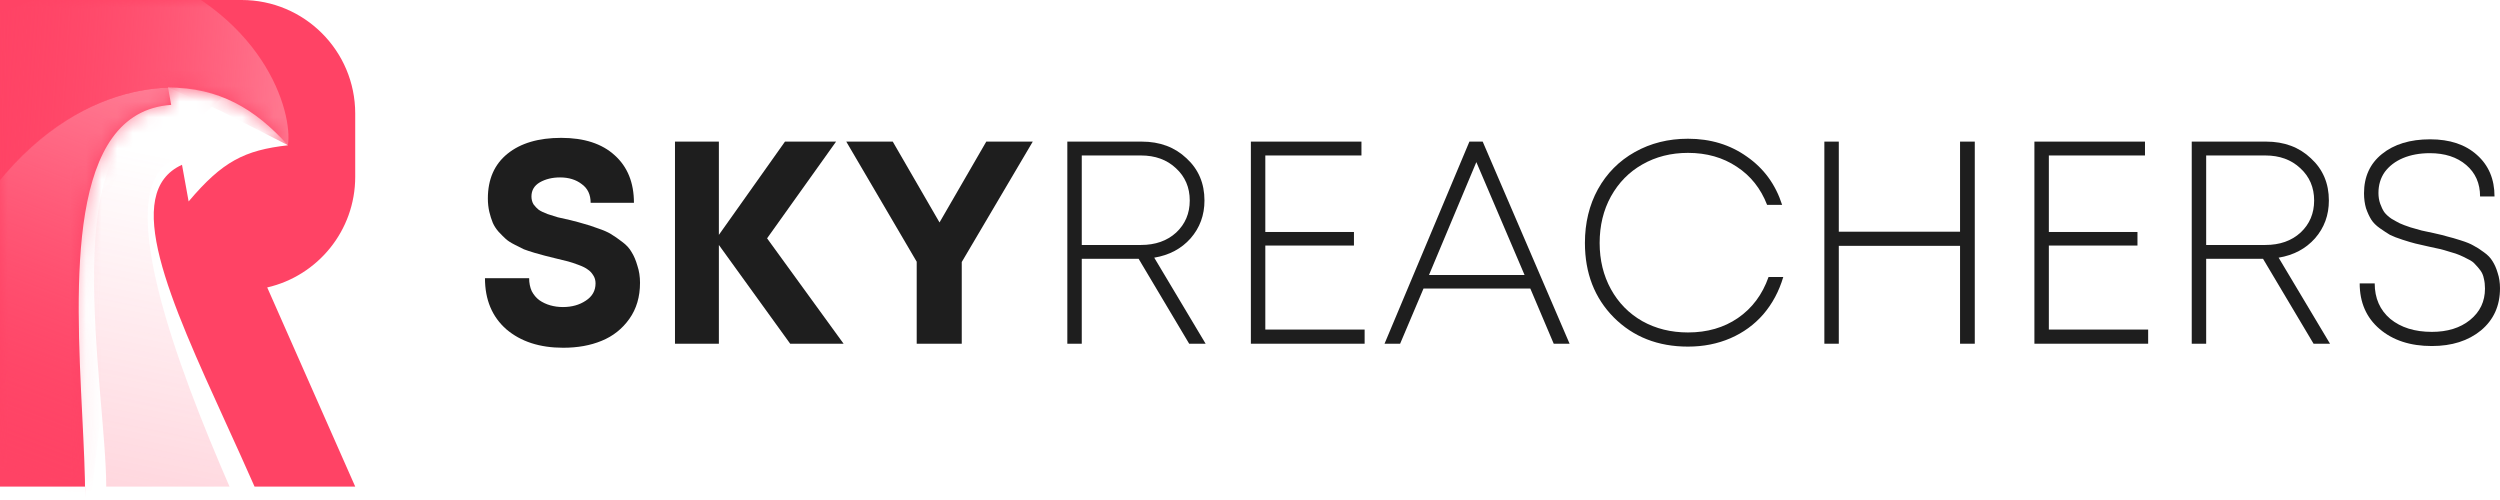
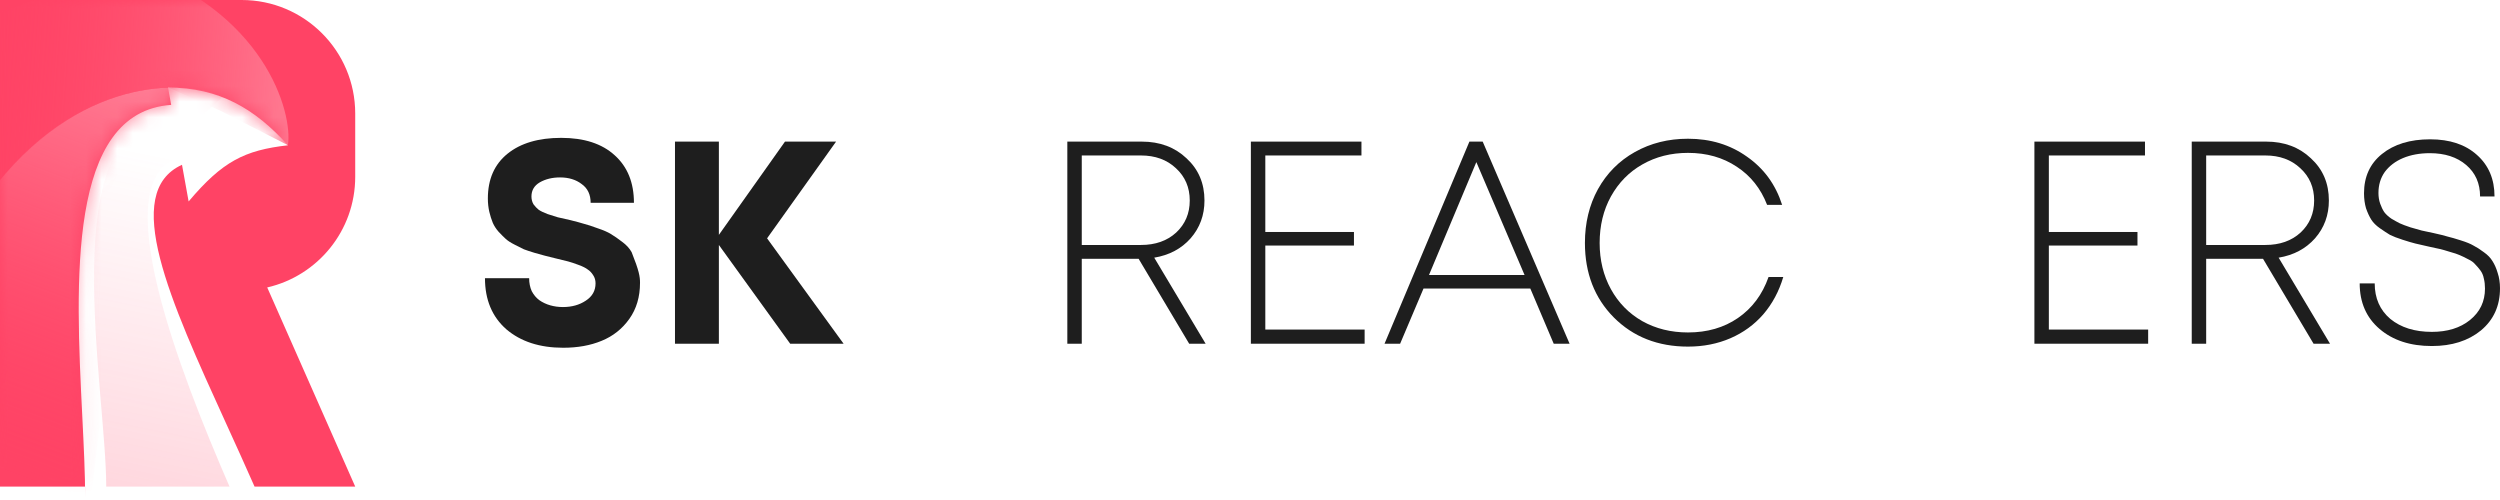
<svg xmlns="http://www.w3.org/2000/svg" width="160" height="32" viewBox="0 0 160 32" fill="none">
  <path fill-rule="evenodd" clip-rule="evenodd" d="M0 0H15.467C19.48 0 22.734 3.253 22.734 7.266V11.315C22.734 14.766 20.328 17.655 17.102 18.397L22.734 31.142H16.291C15.692 29.78 15.076 28.43 14.474 27.109C10.863 19.188 7.736 12.328 11.648 10.546L12.072 12.893C14.241 10.323 15.653 9.614 18.427 9.298C16.305 6.935 14.006 5.606 10.756 5.606L10.956 6.713C4.295 7.166 4.838 18.056 5.264 26.596C5.36 28.523 5.45 30.331 5.45 31.872H16.609C16.609 31.872 16.609 31.872 16.609 31.872H5.45C5.45 31.634 5.448 31.391 5.444 31.142H0V18.581V9.031V0Z" fill="#FF4365" />
  <mask id="mask0_590_865" style="mask-type:alpha" maskUnits="userSpaceOnUse" x="0" y="0" width="23" height="32">
    <path fill-rule="evenodd" clip-rule="evenodd" d="M0 0H15.467C19.48 0 22.734 3.254 22.734 7.267V11.315C22.734 14.766 20.328 17.655 17.102 18.397L22.734 31.142H16.291C15.692 29.781 15.076 28.43 14.474 27.109C10.863 19.189 7.736 12.328 11.648 10.547L12.072 12.893C14.241 10.323 15.653 9.614 18.427 9.298C16.305 6.935 14.006 5.606 10.756 5.606L10.956 6.713C4.295 7.166 4.838 18.056 5.264 26.596C5.36 28.524 5.45 30.331 5.45 31.872H16.609C16.609 31.872 16.609 31.872 16.609 31.872H5.45C5.45 31.635 5.448 31.391 5.444 31.142H0V18.582V9.031V0Z" fill="#FF4365" />
  </mask>
  <g mask="url(#mask0_590_865)">
    <path d="M-0.208 11.782C5.554 4.568 12.405 5.191 14.222 6.229L10.64 9.499L8.201 11.99L5.865 31.506L-0.208 32.077V11.782Z" fill="url(#paint0_linear_590_865)" />
    <path d="M8.157 -2.253C16.939 0.596 18.757 7.225 18.425 9.291L14.117 7.094L10.796 5.606C8.097 5.709 3.062 6.748 -1.765 13.91L-10.835 4.9L8.157 -2.253Z" fill="url(#paint1_linear_590_865)" />
  </g>
  <path d="M10.707 7.474L11.336 10.139C6.812 11.678 11.444 23.672 14.689 31.142H6.799C6.799 24.892 3.426 8.201 10.707 7.474Z" fill="url(#paint2_linear_590_865)" />
-   <path d="M36.045 22.256C34.543 22.256 33.329 21.862 32.405 21.074C31.494 20.273 31.038 19.183 31.038 17.803H33.865C33.865 18.111 33.921 18.389 34.032 18.635C34.155 18.869 34.315 19.06 34.512 19.208C34.721 19.355 34.955 19.466 35.214 19.54C35.473 19.614 35.744 19.651 36.027 19.651C36.594 19.651 37.08 19.516 37.487 19.245C37.906 18.974 38.115 18.604 38.115 18.136C38.115 17.939 38.066 17.766 37.967 17.619C37.869 17.458 37.752 17.335 37.616 17.249C37.493 17.151 37.296 17.052 37.025 16.953C36.766 16.855 36.544 16.781 36.36 16.732C36.175 16.682 35.898 16.615 35.528 16.528C35.233 16.454 35.011 16.399 34.863 16.362C34.715 16.325 34.493 16.264 34.198 16.177C33.914 16.091 33.693 16.017 33.533 15.956C33.385 15.882 33.188 15.783 32.941 15.66C32.695 15.537 32.504 15.414 32.368 15.29C32.233 15.167 32.079 15.013 31.907 14.829C31.746 14.644 31.623 14.453 31.537 14.256C31.451 14.046 31.377 13.812 31.315 13.553C31.254 13.283 31.223 12.999 31.223 12.704C31.223 11.472 31.642 10.517 32.479 9.84C33.317 9.162 34.463 8.823 35.916 8.823C37.382 8.823 38.522 9.193 39.334 9.932C40.16 10.671 40.572 11.687 40.572 12.981H37.801C37.801 12.451 37.61 12.051 37.228 11.78C36.858 11.496 36.397 11.355 35.842 11.355C35.349 11.355 34.918 11.459 34.549 11.669C34.192 11.878 34.013 12.18 34.013 12.574C34.013 12.759 34.056 12.925 34.142 13.073C34.241 13.209 34.352 13.326 34.475 13.424C34.598 13.51 34.789 13.603 35.048 13.701C35.306 13.788 35.522 13.855 35.694 13.905C35.879 13.941 36.15 14.003 36.507 14.089C36.902 14.188 37.197 14.268 37.394 14.33C37.592 14.379 37.875 14.471 38.244 14.607C38.614 14.73 38.897 14.853 39.094 14.976C39.304 15.1 39.544 15.266 39.815 15.475C40.086 15.672 40.289 15.894 40.425 16.14C40.572 16.374 40.696 16.664 40.794 17.009C40.905 17.341 40.961 17.705 40.961 18.099C40.961 18.998 40.733 19.768 40.277 20.409C39.821 21.049 39.23 21.517 38.503 21.813C37.789 22.109 36.969 22.256 36.045 22.256Z" fill="#1E1E1E" />
+   <path d="M36.045 22.256C34.543 22.256 33.329 21.862 32.405 21.074C31.494 20.273 31.038 19.183 31.038 17.803H33.865C33.865 18.111 33.921 18.389 34.032 18.635C34.155 18.869 34.315 19.06 34.512 19.208C34.721 19.355 34.955 19.466 35.214 19.54C35.473 19.614 35.744 19.651 36.027 19.651C36.594 19.651 37.08 19.516 37.487 19.245C37.906 18.974 38.115 18.604 38.115 18.136C38.115 17.939 38.066 17.766 37.967 17.619C37.869 17.458 37.752 17.335 37.616 17.249C37.493 17.151 37.296 17.052 37.025 16.953C36.766 16.855 36.544 16.781 36.36 16.732C36.175 16.682 35.898 16.615 35.528 16.528C35.233 16.454 35.011 16.399 34.863 16.362C34.715 16.325 34.493 16.264 34.198 16.177C33.914 16.091 33.693 16.017 33.533 15.956C33.385 15.882 33.188 15.783 32.941 15.66C32.695 15.537 32.504 15.414 32.368 15.29C32.233 15.167 32.079 15.013 31.907 14.829C31.746 14.644 31.623 14.453 31.537 14.256C31.451 14.046 31.377 13.812 31.315 13.553C31.254 13.283 31.223 12.999 31.223 12.704C31.223 11.472 31.642 10.517 32.479 9.84C33.317 9.162 34.463 8.823 35.916 8.823C37.382 8.823 38.522 9.193 39.334 9.932C40.16 10.671 40.572 11.687 40.572 12.981H37.801C37.801 12.451 37.61 12.051 37.228 11.78C36.858 11.496 36.397 11.355 35.842 11.355C35.349 11.355 34.918 11.459 34.549 11.669C34.192 11.878 34.013 12.18 34.013 12.574C34.013 12.759 34.056 12.925 34.142 13.073C34.241 13.209 34.352 13.326 34.475 13.424C34.598 13.51 34.789 13.603 35.048 13.701C35.306 13.788 35.522 13.855 35.694 13.905C35.879 13.941 36.15 14.003 36.507 14.089C36.902 14.188 37.197 14.268 37.394 14.33C37.592 14.379 37.875 14.471 38.244 14.607C38.614 14.73 38.897 14.853 39.094 14.976C39.304 15.1 39.544 15.266 39.815 15.475C40.086 15.672 40.289 15.894 40.425 16.14C40.905 17.341 40.961 17.705 40.961 18.099C40.961 18.998 40.733 19.768 40.277 20.409C39.821 21.049 39.23 21.517 38.503 21.813C37.789 22.109 36.969 22.256 36.045 22.256Z" fill="#1E1E1E" />
  <path d="M53.99 21.998H50.572L46.008 15.678V21.998H43.199V9.063H46.008V15.032L50.239 9.063H53.509L49.093 15.253L53.99 21.998Z" fill="#1E1E1E" />
-   <path d="M66.097 9.063L61.552 16.769V21.998H58.669V16.75L54.161 9.063H57.136L60.129 14.237L63.122 9.063H66.097Z" fill="#1E1E1E" />
  <path d="M76.107 21.998L72.873 16.565H69.233V21.998H68.309V9.063H73.076C74.234 9.063 75.189 9.421 75.941 10.135C76.704 10.837 77.086 11.736 77.086 12.833C77.086 13.769 76.79 14.576 76.199 15.253C75.608 15.919 74.832 16.331 73.871 16.491L77.16 21.998H76.107ZM69.233 9.95V15.678H73.021C73.945 15.678 74.696 15.414 75.275 14.884C75.854 14.342 76.144 13.658 76.144 12.833C76.144 11.995 75.848 11.305 75.257 10.763C74.678 10.221 73.933 9.95 73.021 9.95H69.233Z" fill="#1E1E1E" />
  <path d="M80.98 21.092H87.336V21.998H80.056V9.063H87.133V9.95H80.98V14.847H86.653V15.715H80.98V21.092Z" fill="#1E1E1E" />
  <path d="M99.438 21.998L97.941 18.468H91.104L89.608 21.998H88.61L94.042 9.063H94.892L100.454 21.998H99.438ZM94.486 10.375L91.455 17.6H97.572L94.486 10.375Z" fill="#1E1E1E" />
  <path d="M108.031 22.183C106.11 22.183 104.527 21.561 103.283 20.316C102.051 19.072 101.435 17.483 101.435 15.549C101.435 14.268 101.712 13.122 102.266 12.112C102.833 11.09 103.621 10.295 104.632 9.729C105.642 9.162 106.775 8.879 108.031 8.879C109.473 8.879 110.729 9.261 111.801 10.024C112.885 10.776 113.636 11.804 114.055 13.11H113.094C112.688 12.063 112.041 11.25 111.154 10.671C110.267 10.08 109.226 9.784 108.031 9.784C106.947 9.784 105.974 10.03 105.112 10.523C104.262 11.004 103.591 11.687 103.098 12.574C102.617 13.449 102.377 14.44 102.377 15.549C102.377 16.645 102.617 17.631 103.098 18.506C103.578 19.38 104.25 20.064 105.112 20.556C105.974 21.037 106.947 21.277 108.031 21.277C109.263 21.277 110.329 20.969 111.228 20.353C112.14 19.725 112.792 18.85 113.187 17.729H114.129C113.858 18.641 113.433 19.436 112.854 20.113C112.275 20.778 111.573 21.289 110.748 21.647C109.922 22.004 109.017 22.183 108.031 22.183Z" fill="#1E1E1E" />
-   <path d="M125.443 9.063H126.386V21.998H125.443V15.734H117.683V21.998H116.759V9.063H117.683V14.829H125.443V9.063Z" fill="#1E1E1E" />
  <path d="M131.126 21.092H137.482V21.998H130.202V9.063H137.279V9.95H131.126V14.847H136.798V15.715H131.126V21.092Z" fill="#1E1E1E" />
  <path d="M148.068 21.998L144.835 16.565H141.195V21.998H140.271V9.063H145.038C146.196 9.063 147.151 9.421 147.902 10.135C148.666 10.837 149.048 11.736 149.048 12.833C149.048 13.769 148.752 14.576 148.161 15.253C147.569 15.919 146.793 16.331 145.832 16.491L149.121 21.998H148.068ZM141.195 9.95V15.678H144.982C145.906 15.678 146.658 15.414 147.237 14.884C147.816 14.342 148.105 13.658 148.105 12.833C148.105 11.995 147.81 11.305 147.218 10.763C146.639 10.221 145.894 9.95 144.982 9.95H141.195Z" fill="#1E1E1E" />
  <path d="M155.639 22.146C154.26 22.146 153.145 21.782 152.295 21.055C151.445 20.329 151.02 19.355 151.02 18.136H151.981C151.981 19.084 152.313 19.842 152.979 20.409C153.656 20.963 154.543 21.24 155.639 21.24C156.637 21.24 157.45 20.988 158.078 20.483C158.719 19.965 159.039 19.294 159.039 18.468C159.039 18.235 159.015 18.019 158.965 17.822C158.928 17.625 158.854 17.452 158.744 17.305C158.633 17.157 158.522 17.027 158.411 16.916C158.312 16.793 158.158 16.682 157.949 16.584C157.74 16.473 157.561 16.387 157.413 16.325C157.278 16.264 157.074 16.196 156.803 16.122C156.532 16.036 156.317 15.974 156.157 15.937C156.009 15.9 155.781 15.851 155.473 15.789C155.091 15.703 154.795 15.635 154.586 15.586C154.389 15.537 154.118 15.457 153.773 15.346C153.428 15.235 153.157 15.13 152.96 15.032C152.775 14.921 152.56 14.779 152.313 14.607C152.067 14.434 151.882 14.249 151.759 14.052C151.636 13.855 151.525 13.615 151.426 13.332C151.34 13.036 151.297 12.716 151.297 12.371C151.297 11.312 151.679 10.474 152.443 9.858C153.219 9.23 154.247 8.916 155.528 8.916C156.785 8.916 157.783 9.248 158.522 9.913C159.273 10.579 159.649 11.466 159.649 12.574H158.725C158.725 11.736 158.429 11.065 157.838 10.56C157.247 10.055 156.471 9.803 155.51 9.803C154.869 9.803 154.297 9.907 153.792 10.117C153.299 10.326 152.911 10.622 152.627 11.004C152.356 11.386 152.221 11.835 152.221 12.352C152.221 12.599 152.258 12.827 152.332 13.036C152.406 13.245 152.492 13.424 152.59 13.572C152.701 13.72 152.855 13.861 153.052 13.997C153.262 14.12 153.44 14.219 153.588 14.293C153.748 14.367 153.976 14.453 154.272 14.551C154.58 14.637 154.82 14.705 154.993 14.755C155.165 14.791 155.424 14.847 155.769 14.921C156.163 15.007 156.458 15.081 156.656 15.143C156.865 15.192 157.142 15.272 157.487 15.383C157.844 15.494 158.115 15.604 158.3 15.715C158.497 15.814 158.719 15.956 158.965 16.14C159.212 16.313 159.396 16.504 159.52 16.713C159.655 16.923 159.766 17.175 159.852 17.471C159.951 17.766 160 18.093 160 18.45C160 19.571 159.594 20.47 158.78 21.148C157.967 21.813 156.92 22.146 155.639 22.146Z" fill="#1E1E1E" />
  <defs>
    <linearGradient id="paint0_linear_590_865" x1="11.055" y1="5.606" x2="1.661" y2="30.727" gradientUnits="userSpaceOnUse">
      <stop stop-color="#FF7E96" />
      <stop offset="1" stop-color="#FF4365" stop-opacity="0" />
    </linearGradient>
    <linearGradient id="paint1_linear_590_865" x1="17.906" y1="7.318" x2="-1.609" y2="5.917" gradientUnits="userSpaceOnUse">
      <stop stop-color="#FF768F" />
      <stop offset="1" stop-color="#FF4365" stop-opacity="0" />
    </linearGradient>
    <linearGradient id="paint2_linear_590_865" x1="10.9" y1="10.017" x2="6.641" y2="30.934" gradientUnits="userSpaceOnUse">
      <stop stop-color="#FF4365" stop-opacity="0" />
      <stop offset="1" stop-color="#FF4365" stop-opacity="0.21" />
    </linearGradient>
  </defs>
</svg>